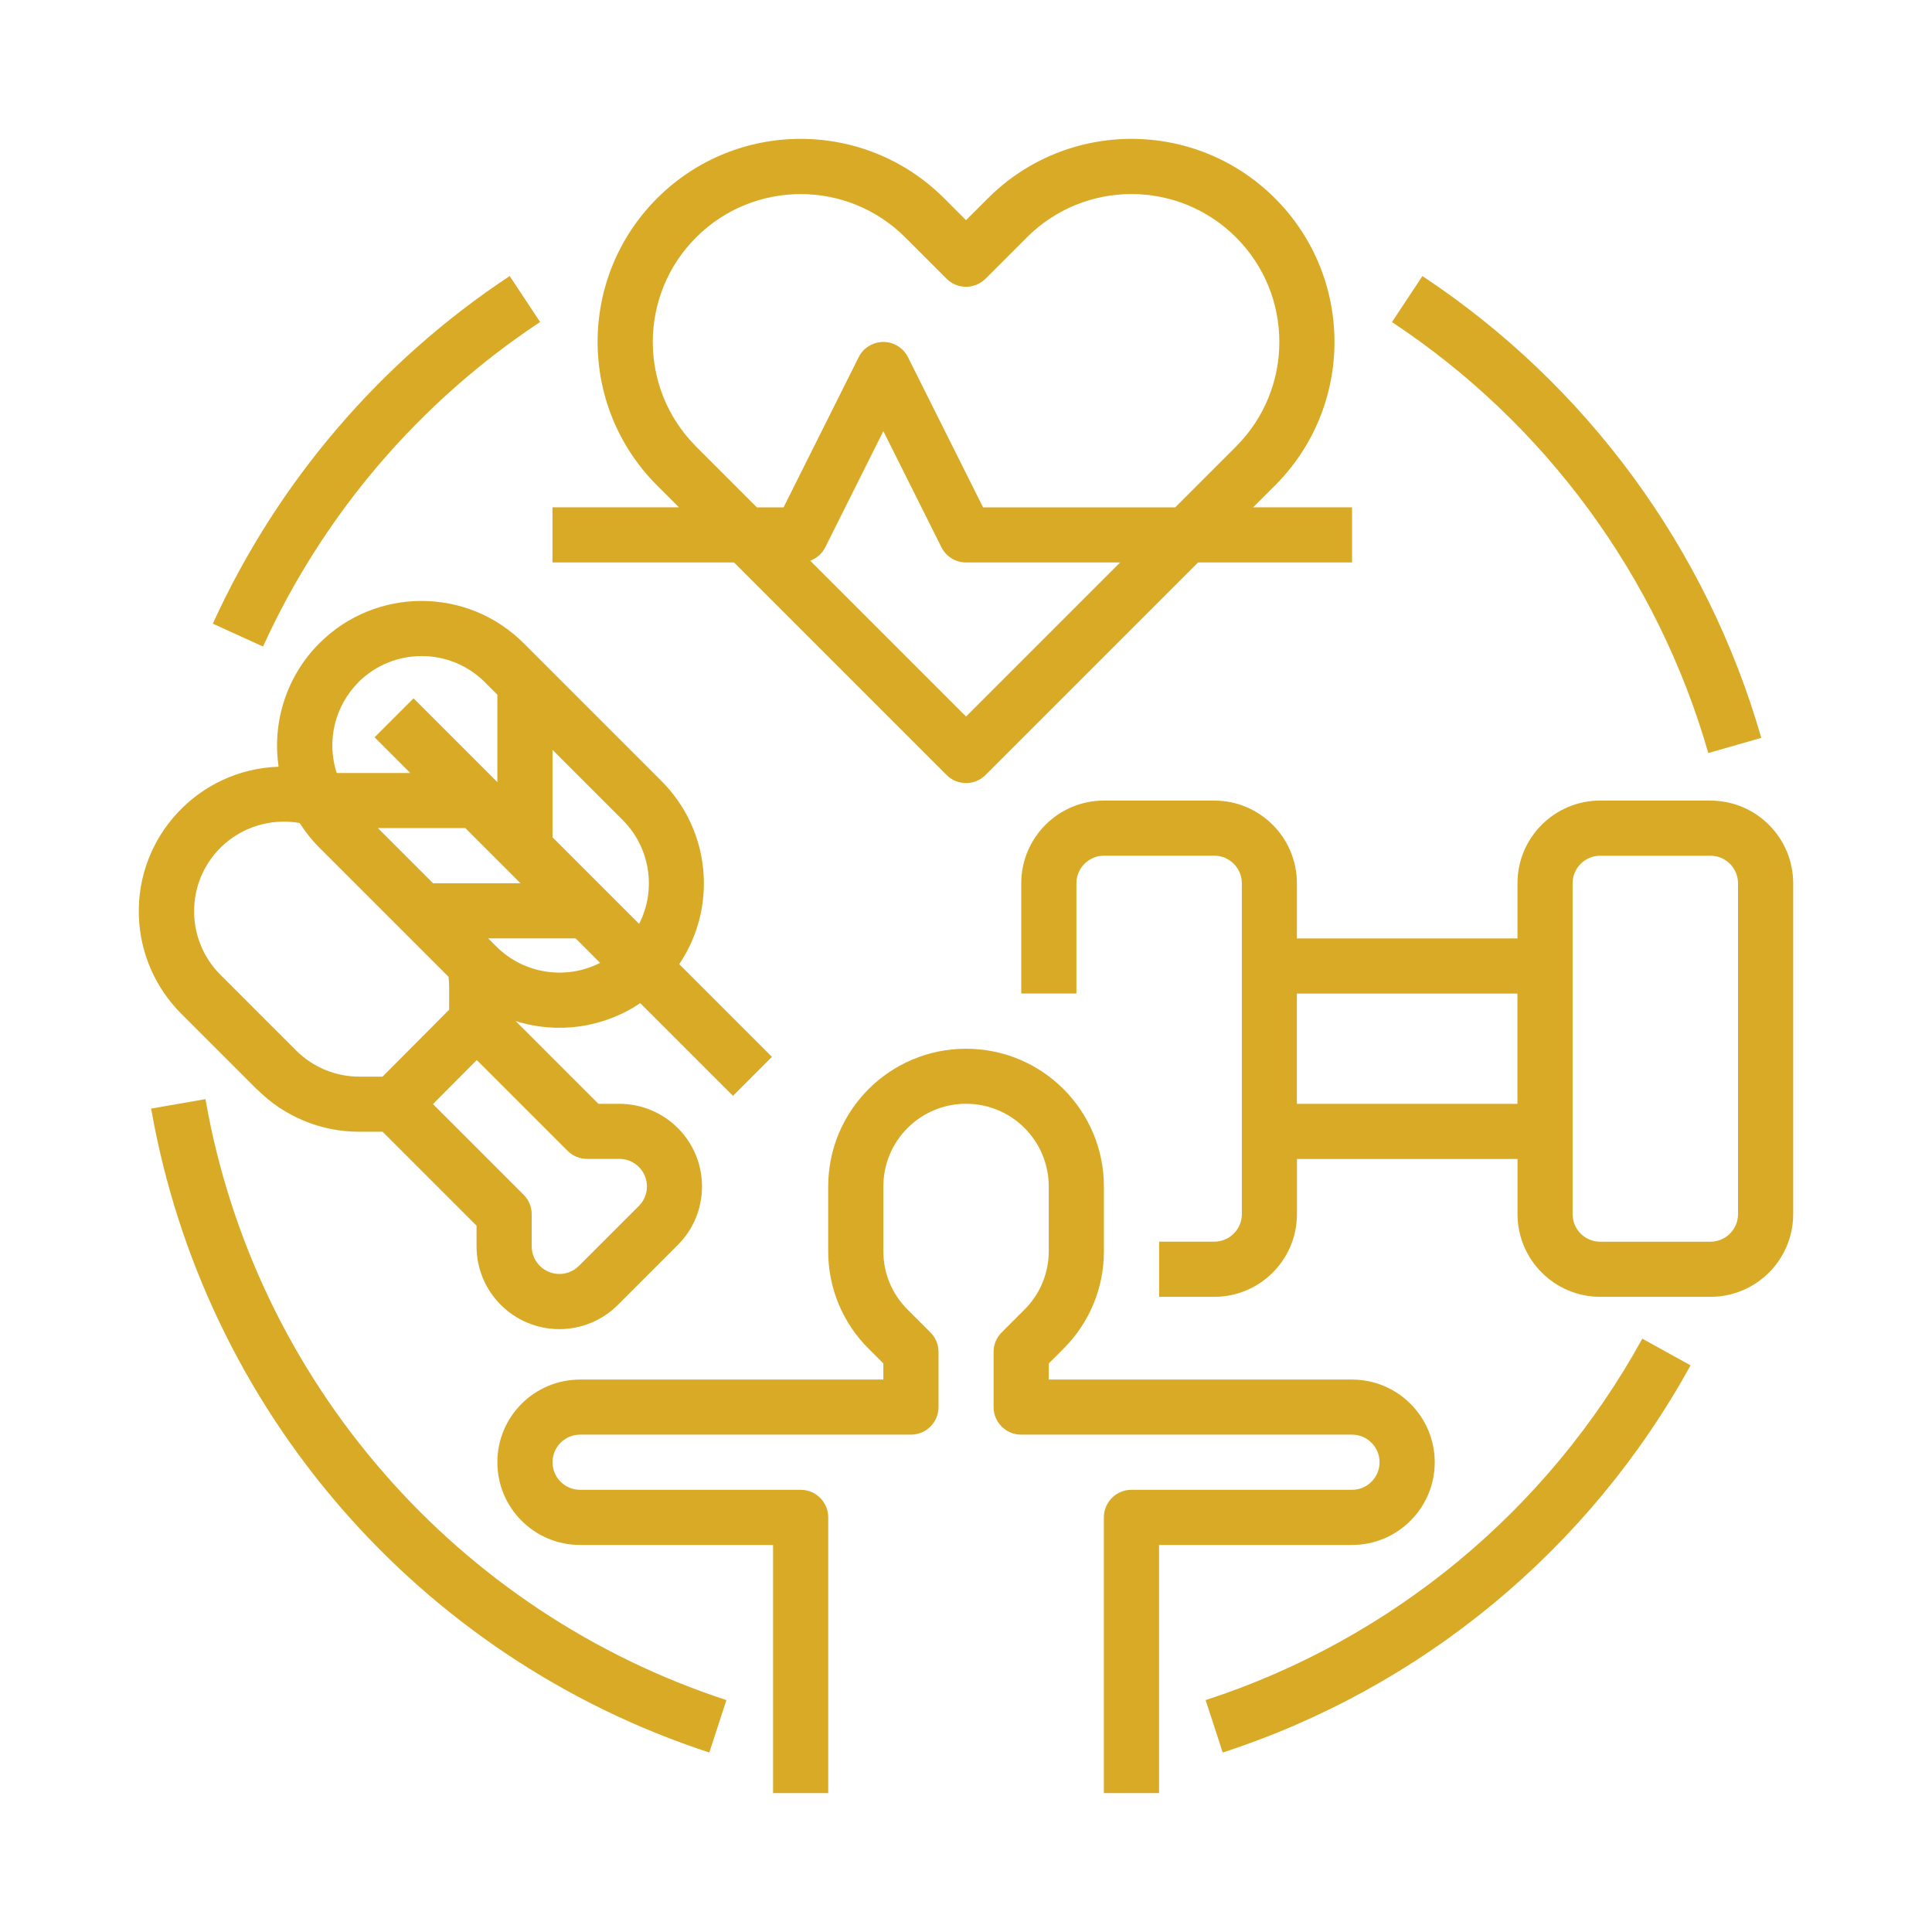
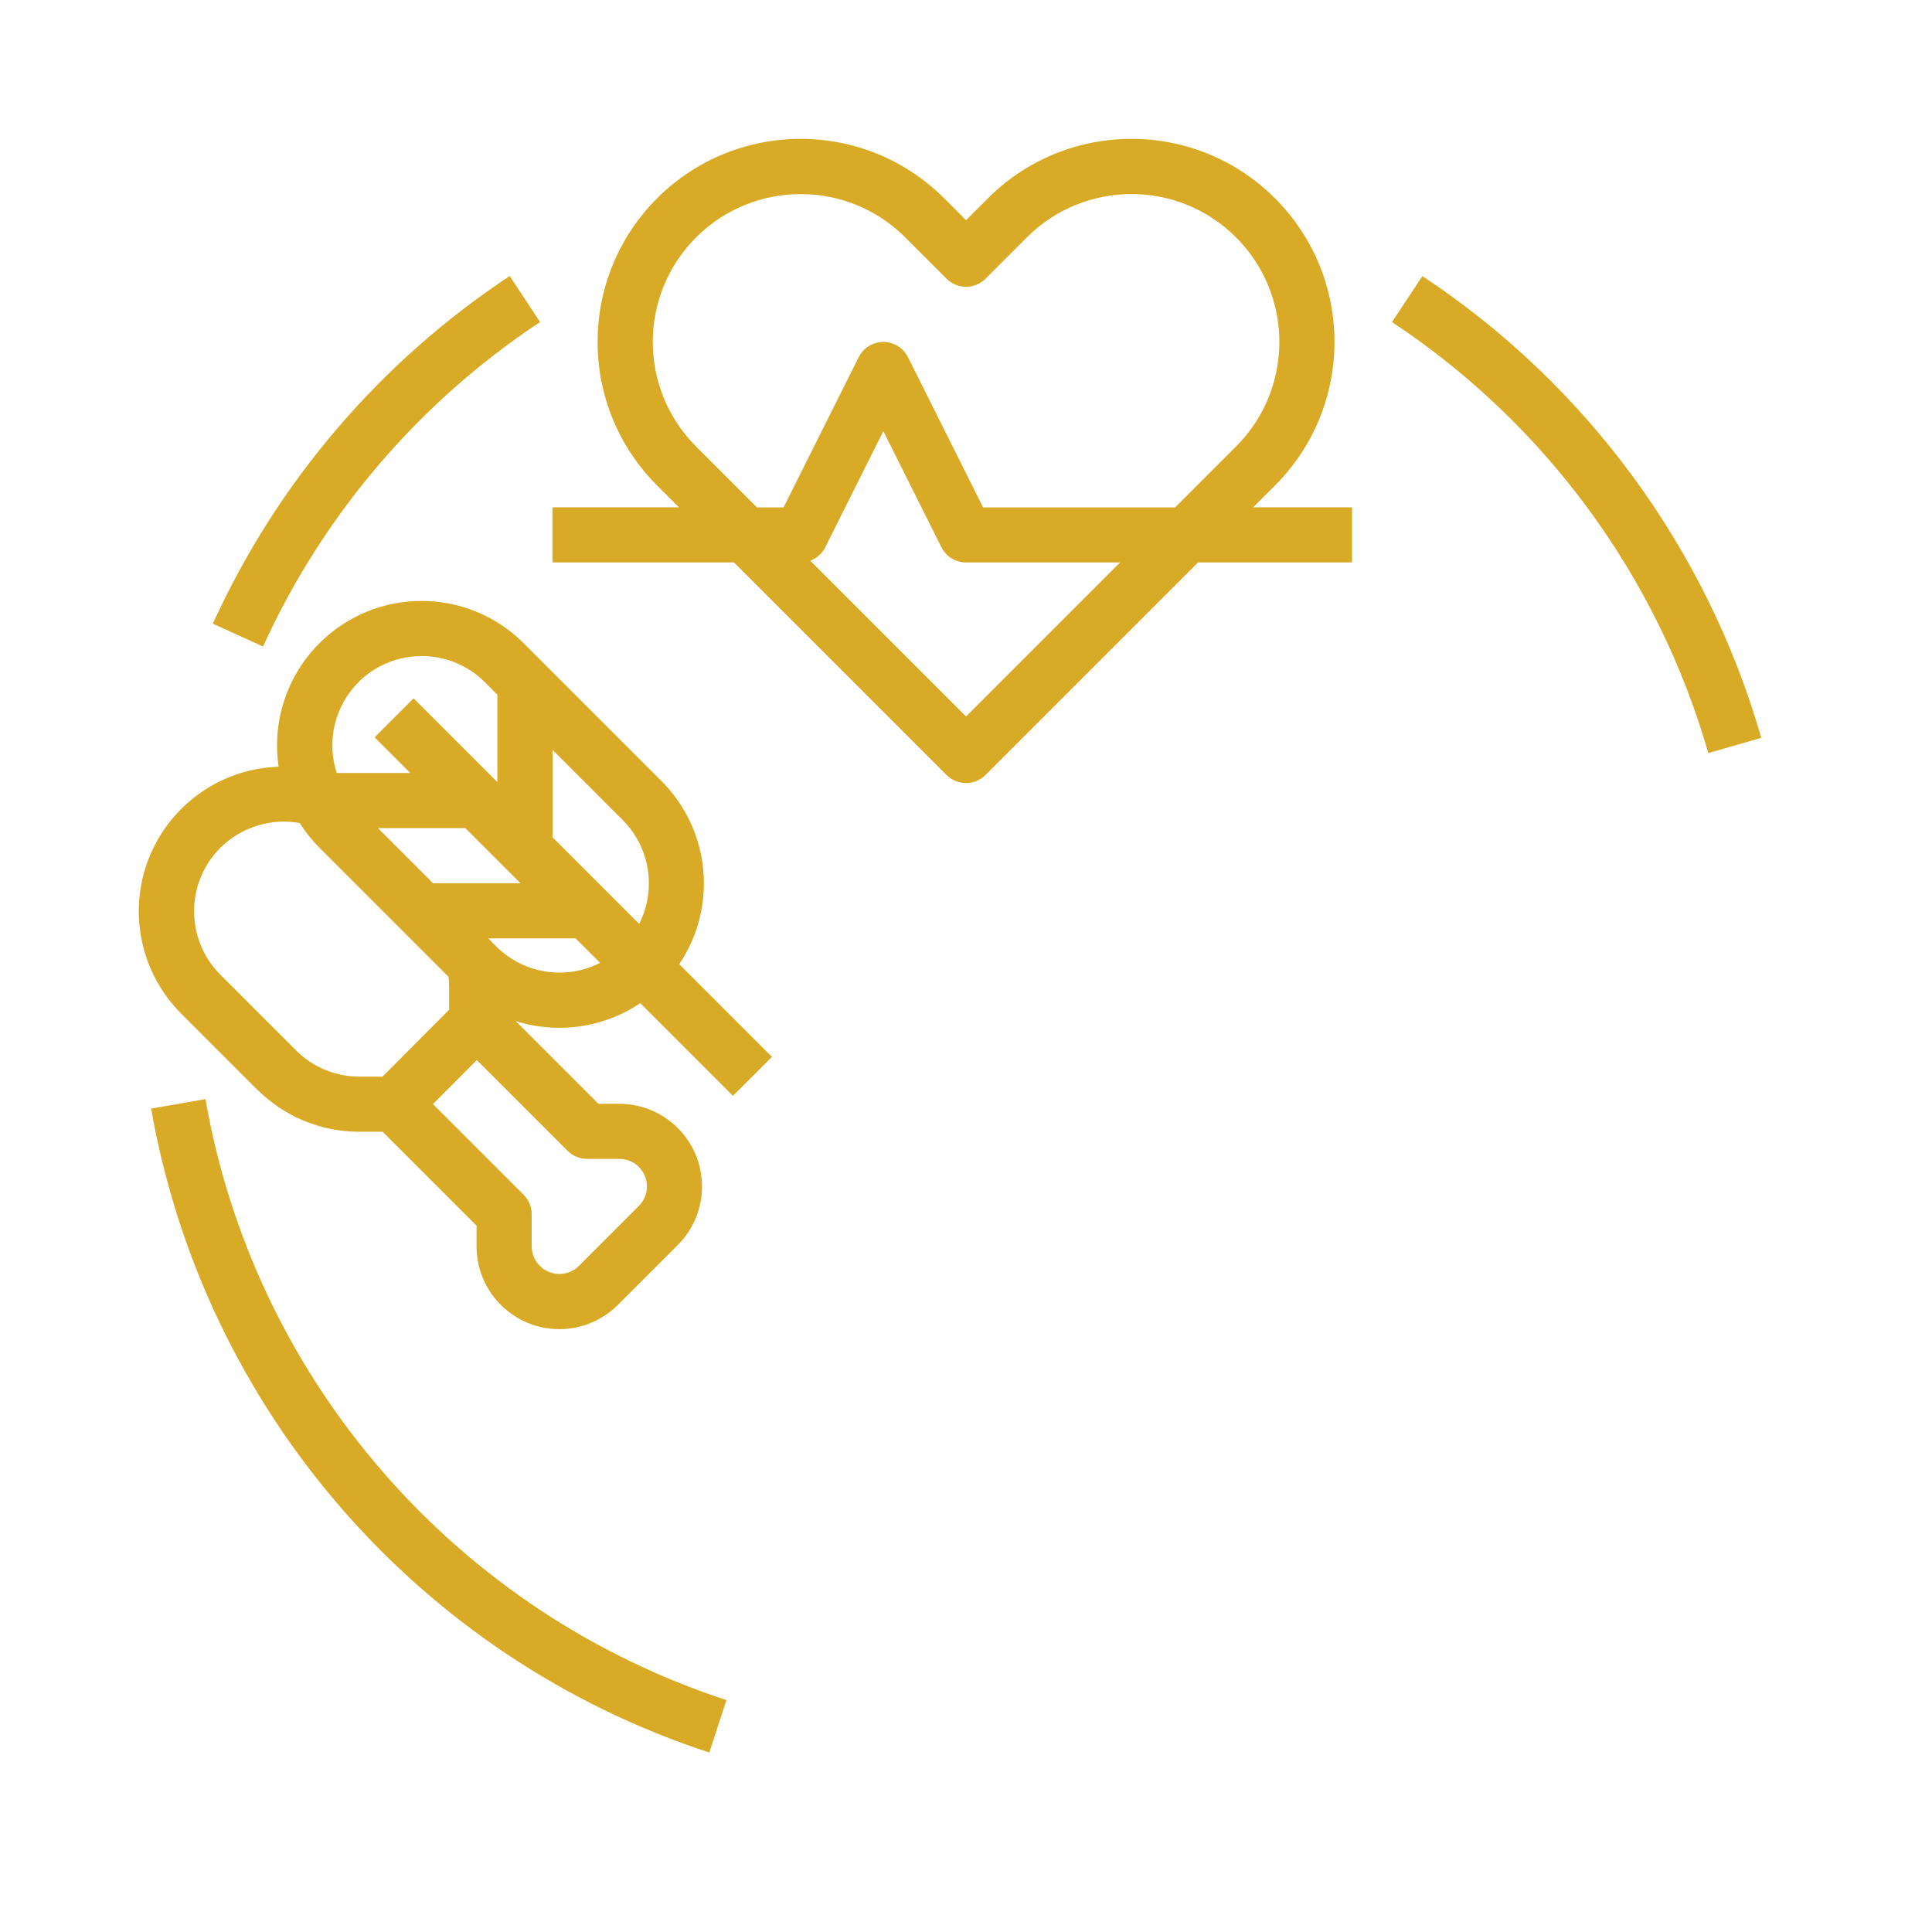
<svg xmlns="http://www.w3.org/2000/svg" id="Calque_1" viewBox="0 0 425.2 425.2">
  <defs>
    <style>.cls-1{fill:#d9aa25;}</style>
  </defs>
  <g id="OUTLINE">
    <path class="cls-1" d="M84.48,324.18c-20.36-23.32-33.94-51.78-39.26-82.28l-11.96,2.08c11.64,66.3,58.87,120.79,122.85,141.72l3.76-11.54c-29.18-9.55-55.24-26.82-75.4-49.98Z" />
    <path class="cls-1" d="M118.87,70.87l-6.7-10.12c-28.52,18.87-51.16,45.39-65.33,76.51l11.05,5.03c13.23-29.06,34.36-53.81,60.99-71.43Z" />
-     <path class="cls-1" d="M265.34,374.16l3.76,11.54c43.9-14.29,80.72-44.76,102.96-85.21l-10.62-5.87c-20.76,37.76-55.12,66.21-96.1,79.54Z" />
    <path class="cls-1" d="M375.96,165.73l11.67-3.34c-11.99-41.67-38.43-77.7-74.58-101.63l-6.7,10.12c33.75,22.33,58.43,55.96,69.62,94.85Z" />
-     <path class="cls-1" d="M315.76,321.82c-.01-10.05-8.15-18.19-18.2-18.2h-66.75v-3.55l3.25-3.25c5.71-5.68,8.91-13.4,8.89-21.45v-14.22c0-16.76-13.58-30.34-30.34-30.34s-30.34,13.58-30.34,30.34v14.22c-.02,8.05,3.18,15.78,8.89,21.45l3.25,3.25v3.55H127.66c-10.05,0-18.2,8.15-18.2,18.2s8.15,18.2,18.2,18.2h42.48v54.61h12.14v-60.68c0-3.35-2.72-6.07-6.07-6.07h-48.54c-3.35,0-6.07-2.72-6.07-6.07s2.72-6.07,6.07-6.07h72.81c3.35,0,6.07-2.72,6.07-6.07v-12.14c0-1.61-.64-3.15-1.78-4.29l-5.03-5.03c-3.43-3.41-5.35-8.04-5.33-12.87v-14.22c0-10.05,8.15-18.2,18.2-18.2s18.2,8.15,18.2,18.2v14.22c.01,4.83-1.91,9.47-5.33,12.87l-5.03,5.03c-1.14,1.14-1.78,2.68-1.78,4.29v12.14c0,3.35,2.72,6.07,6.07,6.07h72.81c3.35,0,6.07,2.72,6.07,6.07s-2.72,6.07-6.07,6.07h-48.54c-3.35,0-6.07,2.72-6.07,6.07v60.68h12.14v-54.61h42.48c10.05-.01,18.19-8.15,18.2-18.2Z" />
-     <path class="cls-1" d="M376.44,176.19h-24.27c-10.05,.01-18.19,8.15-18.2,18.2v12.14h-48.54v-12.14c-.01-10.05-8.15-18.19-18.2-18.2h-24.27c-10.05,.01-18.19,8.15-18.2,18.2v24.27h12.14v-24.27c0-3.35,2.72-6.06,6.07-6.07h24.27c3.35,0,6.06,2.72,6.07,6.07v72.81c0,3.35-2.72,6.06-6.07,6.07h-12.14v12.14h12.14c10.05-.01,18.19-8.15,18.2-18.2v-12.14h48.54v12.14c.01,10.05,8.15,18.19,18.2,18.2h24.27c10.05-.01,18.19-8.15,18.2-18.2v-72.81c-.01-10.05-8.15-18.19-18.2-18.2Zm-91.02,66.75v-24.27h48.54v24.27h-48.54Zm97.09,24.27c0,3.35-2.72,6.06-6.07,6.07h-24.27c-3.35,0-6.06-2.72-6.07-6.07v-72.81c0-3.35,2.72-6.06,6.07-6.07h24.27c3.35,0,6.06,2.72,6.07,6.07v72.81Z" />
    <path class="cls-1" d="M208.32,170.56c2.37,2.37,6.21,2.37,8.58,0l46.77-46.77h33.89v-12.14h-21.76l4.81-4.81c17.45-17.45,17.45-45.74,0-63.19-17.45-17.45-45.74-17.45-63.19,0l-4.81,4.81-4.81-4.81c-17.45-17.45-45.74-17.45-63.19,0-17.45,17.45-17.45,45.74,0,63.19l4.81,4.81h-27.83v12.14h39.96l46.77,46.77Zm4.29-12.87l-34.29-34.29c1.44-.53,2.62-1.59,3.31-2.96l12.78-25.55,12.78,25.55c1.03,2.06,3.13,3.35,5.43,3.35h33.89l-33.89,33.89Zm-59.42-59.42c-12.7-12.72-12.7-33.32,.02-46.03,12.71-12.7,33.3-12.7,46.01,0l9.1,9.1c2.37,2.37,6.21,2.37,8.58,0l9.1-9.1c12.71-12.71,33.32-12.71,46.03,0,12.71,12.71,12.71,33.32,0,46.03h0l-13.39,13.39h-42.28l-16.53-33.05c-1.5-3-5.14-4.21-8.14-2.71-1.17,.59-2.13,1.54-2.71,2.71l-16.53,33.05h-5.87l-13.39-13.39Z" />
    <path class="cls-1" d="M56.57,239.74c5.96,6,14.08,9.36,22.54,9.34h5.1s20.67,20.67,20.67,20.67v4.55c0,10.07,8.17,18.22,18.23,18.22,4.82,0,9.45-1.92,12.86-5.32l13.2-13.2c7.11-7.11,7.11-18.64,0-25.74-3.41-3.41-8.04-5.33-12.87-5.33h-4.6l-18.22-18.22c9.26,2.94,19.36,1.49,27.43-3.93l20.4,20.4,8.58-8.58-20.4-20.4c8.5-12.63,6.87-29.5-3.88-40.28l-30.34-30.34c-12.41-12.42-32.55-12.43-44.97-.02-7.13,7.12-10.46,17.21-8.98,27.18-17.57,.59-31.35,15.31-30.76,32.88,.27,8.09,3.61,15.77,9.33,21.48l16.66,16.66Zm72.63,15.31h7.11c3.35,0,6.07,2.72,6.07,6.07,0,1.61-.64,3.15-1.78,4.29l-13.2,13.2c-2.39,2.37-6.24,2.36-8.61-.03-1.13-1.14-1.77-2.68-1.77-4.28v-7.07c0-1.61-.64-3.15-1.78-4.29l-19.95-19.95,9.64-9.69,19.97,19.97c1.14,1.14,2.68,1.78,4.29,1.78Zm-14.65-60.66h-19.24l-12.14-12.14h19.24l12.14,12.14Zm-5.33,13.91l-1.78-1.78h19.24l5.39,5.39c-7.6,3.87-16.82,2.41-22.85-3.61Zm31.44-4.97l-19.06-19.06v-19.24l15.45,15.45c6.02,6.04,7.48,15.26,3.61,22.86Zm-61.78-53.19c7.69-7.67,20.14-7.67,27.83,0l2.75,2.75v19.24l-18.44-18.44-8.58,8.58,7.85,7.85h-16.19c-2.28-7.03-.43-14.75,4.8-19.98Zm-30.39,36.45c4.59-4.55,11.1-6.59,17.46-5.46,1.25,1.96,2.7,3.78,4.34,5.43l28.42,28.42c.09,.75,.14,1.5,.14,2.25v4.99l-14.66,14.73h-5.06s-.02,0-.02,0c-5.24,.01-10.26-2.07-13.96-5.78l-16.66-16.66c-7.69-7.71-7.7-20.2,0-27.91Z" />
  </g>
</svg>